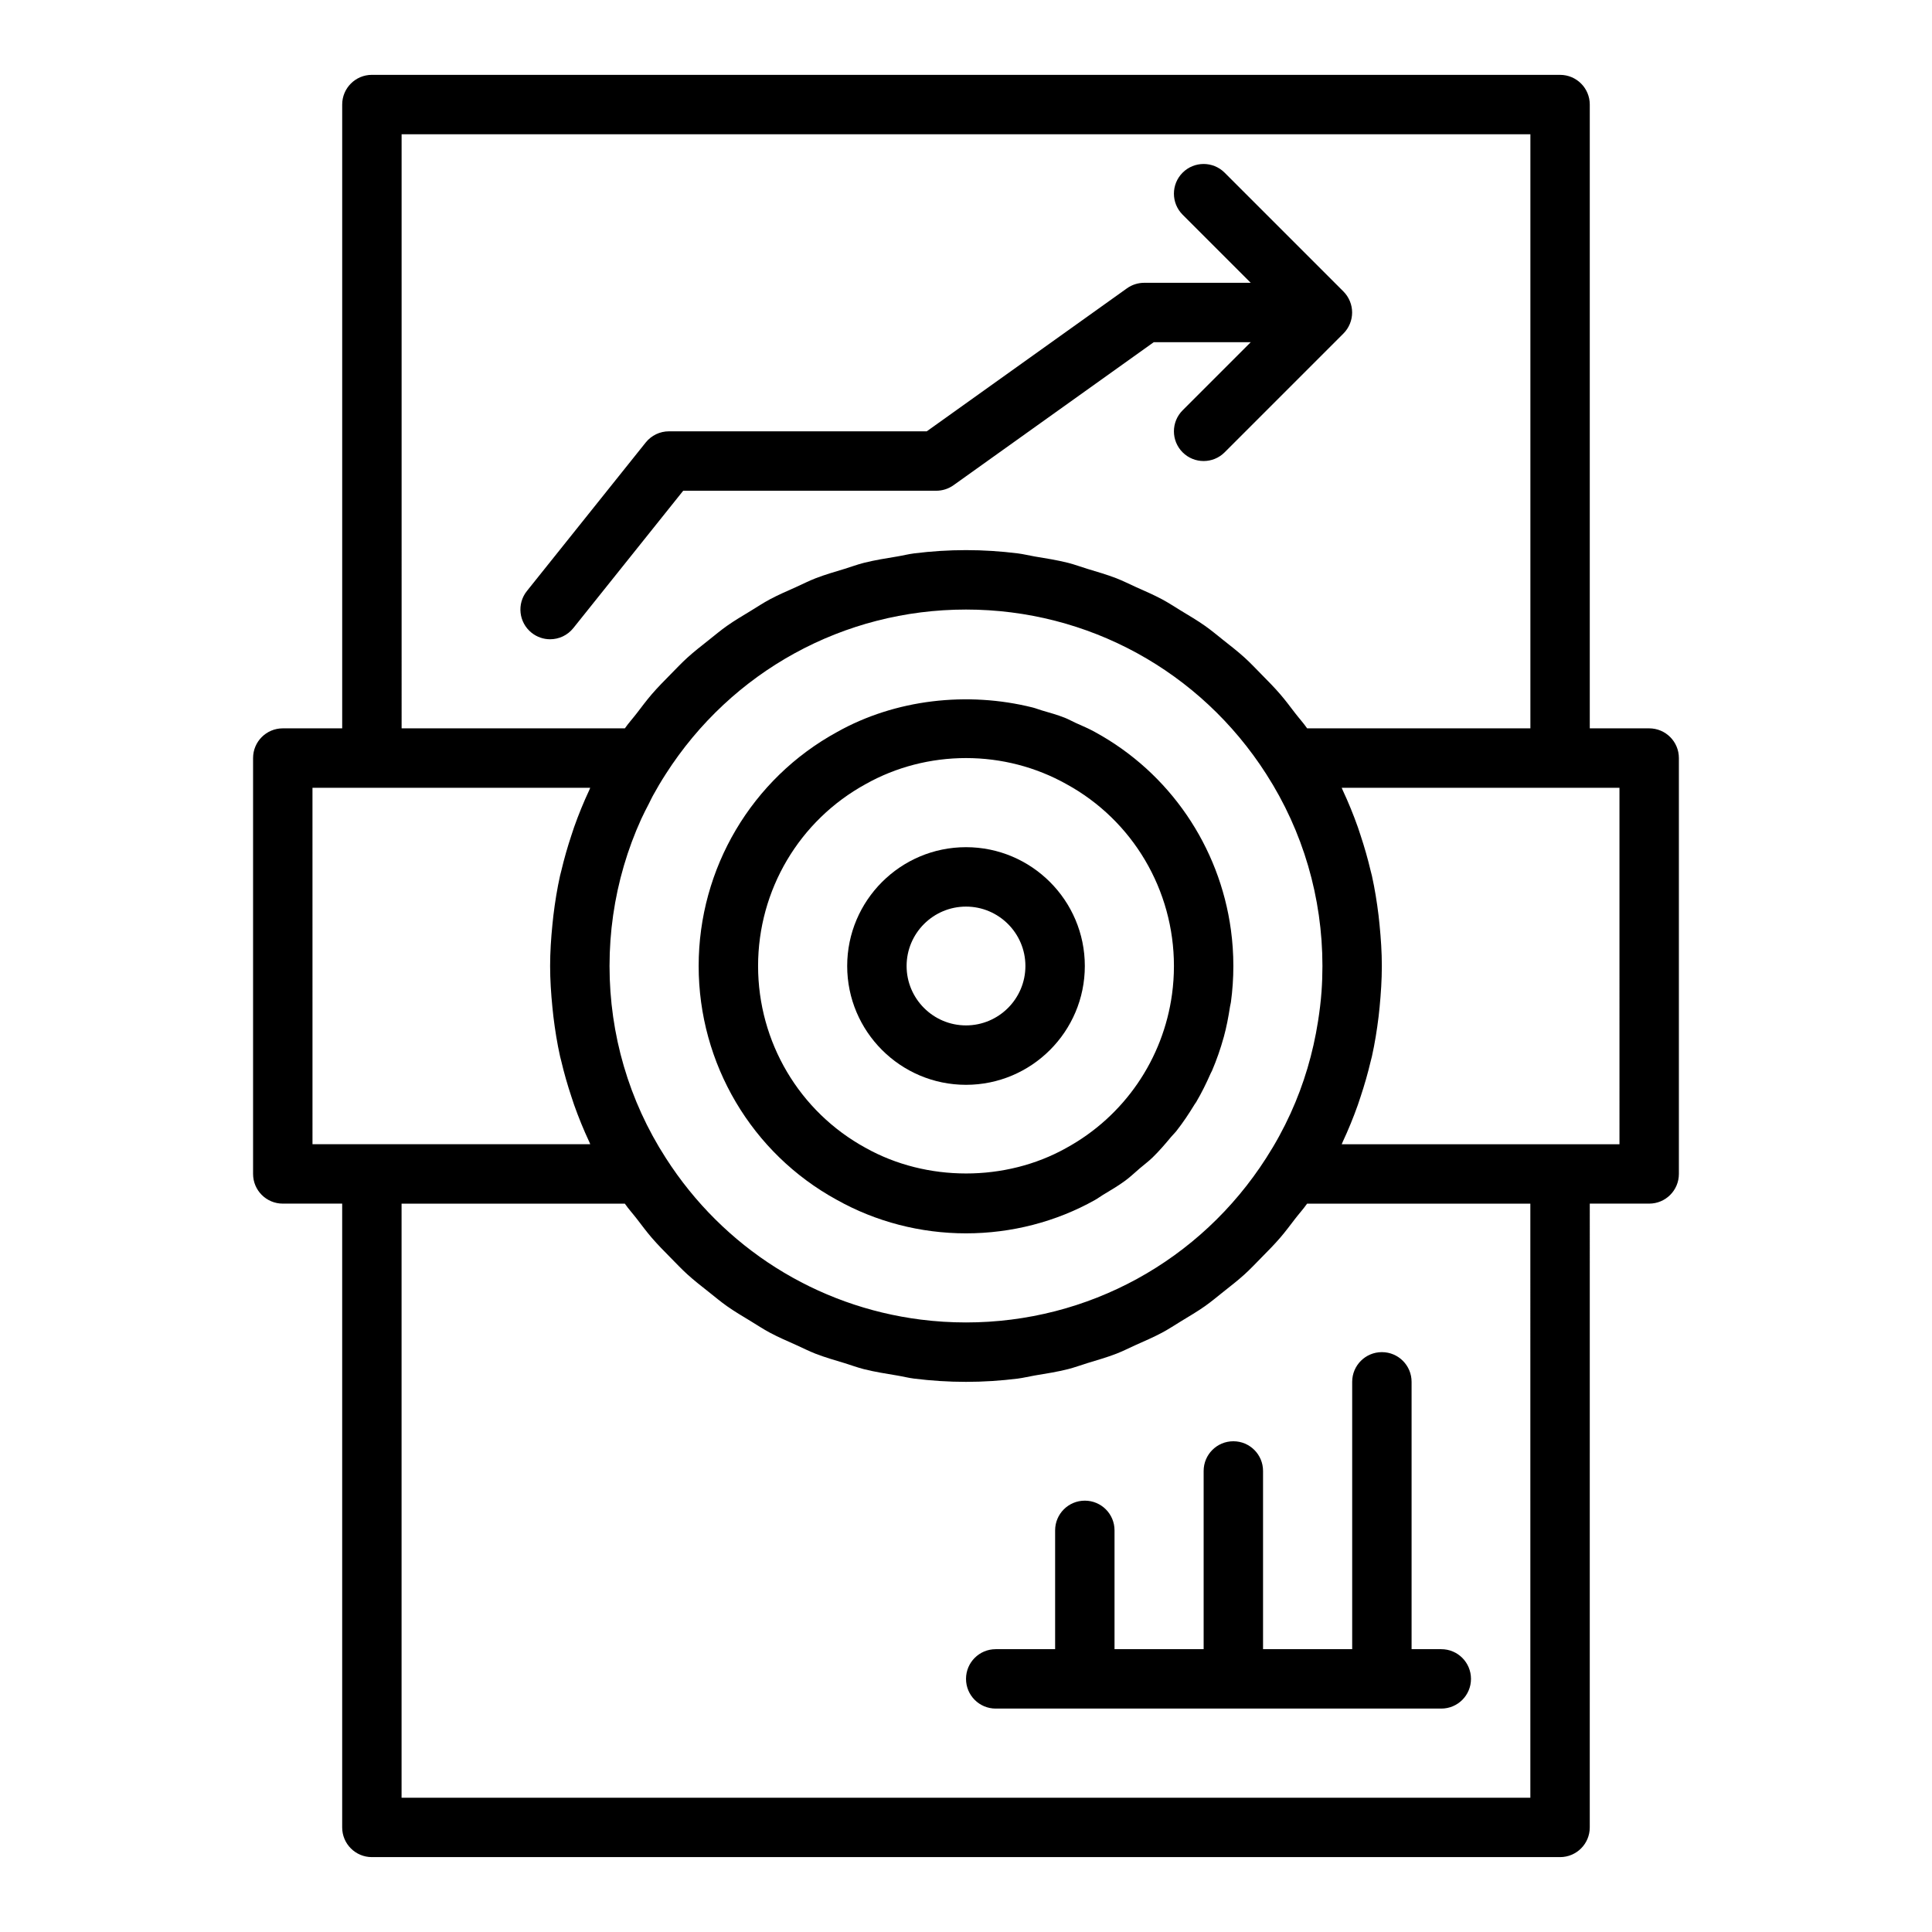
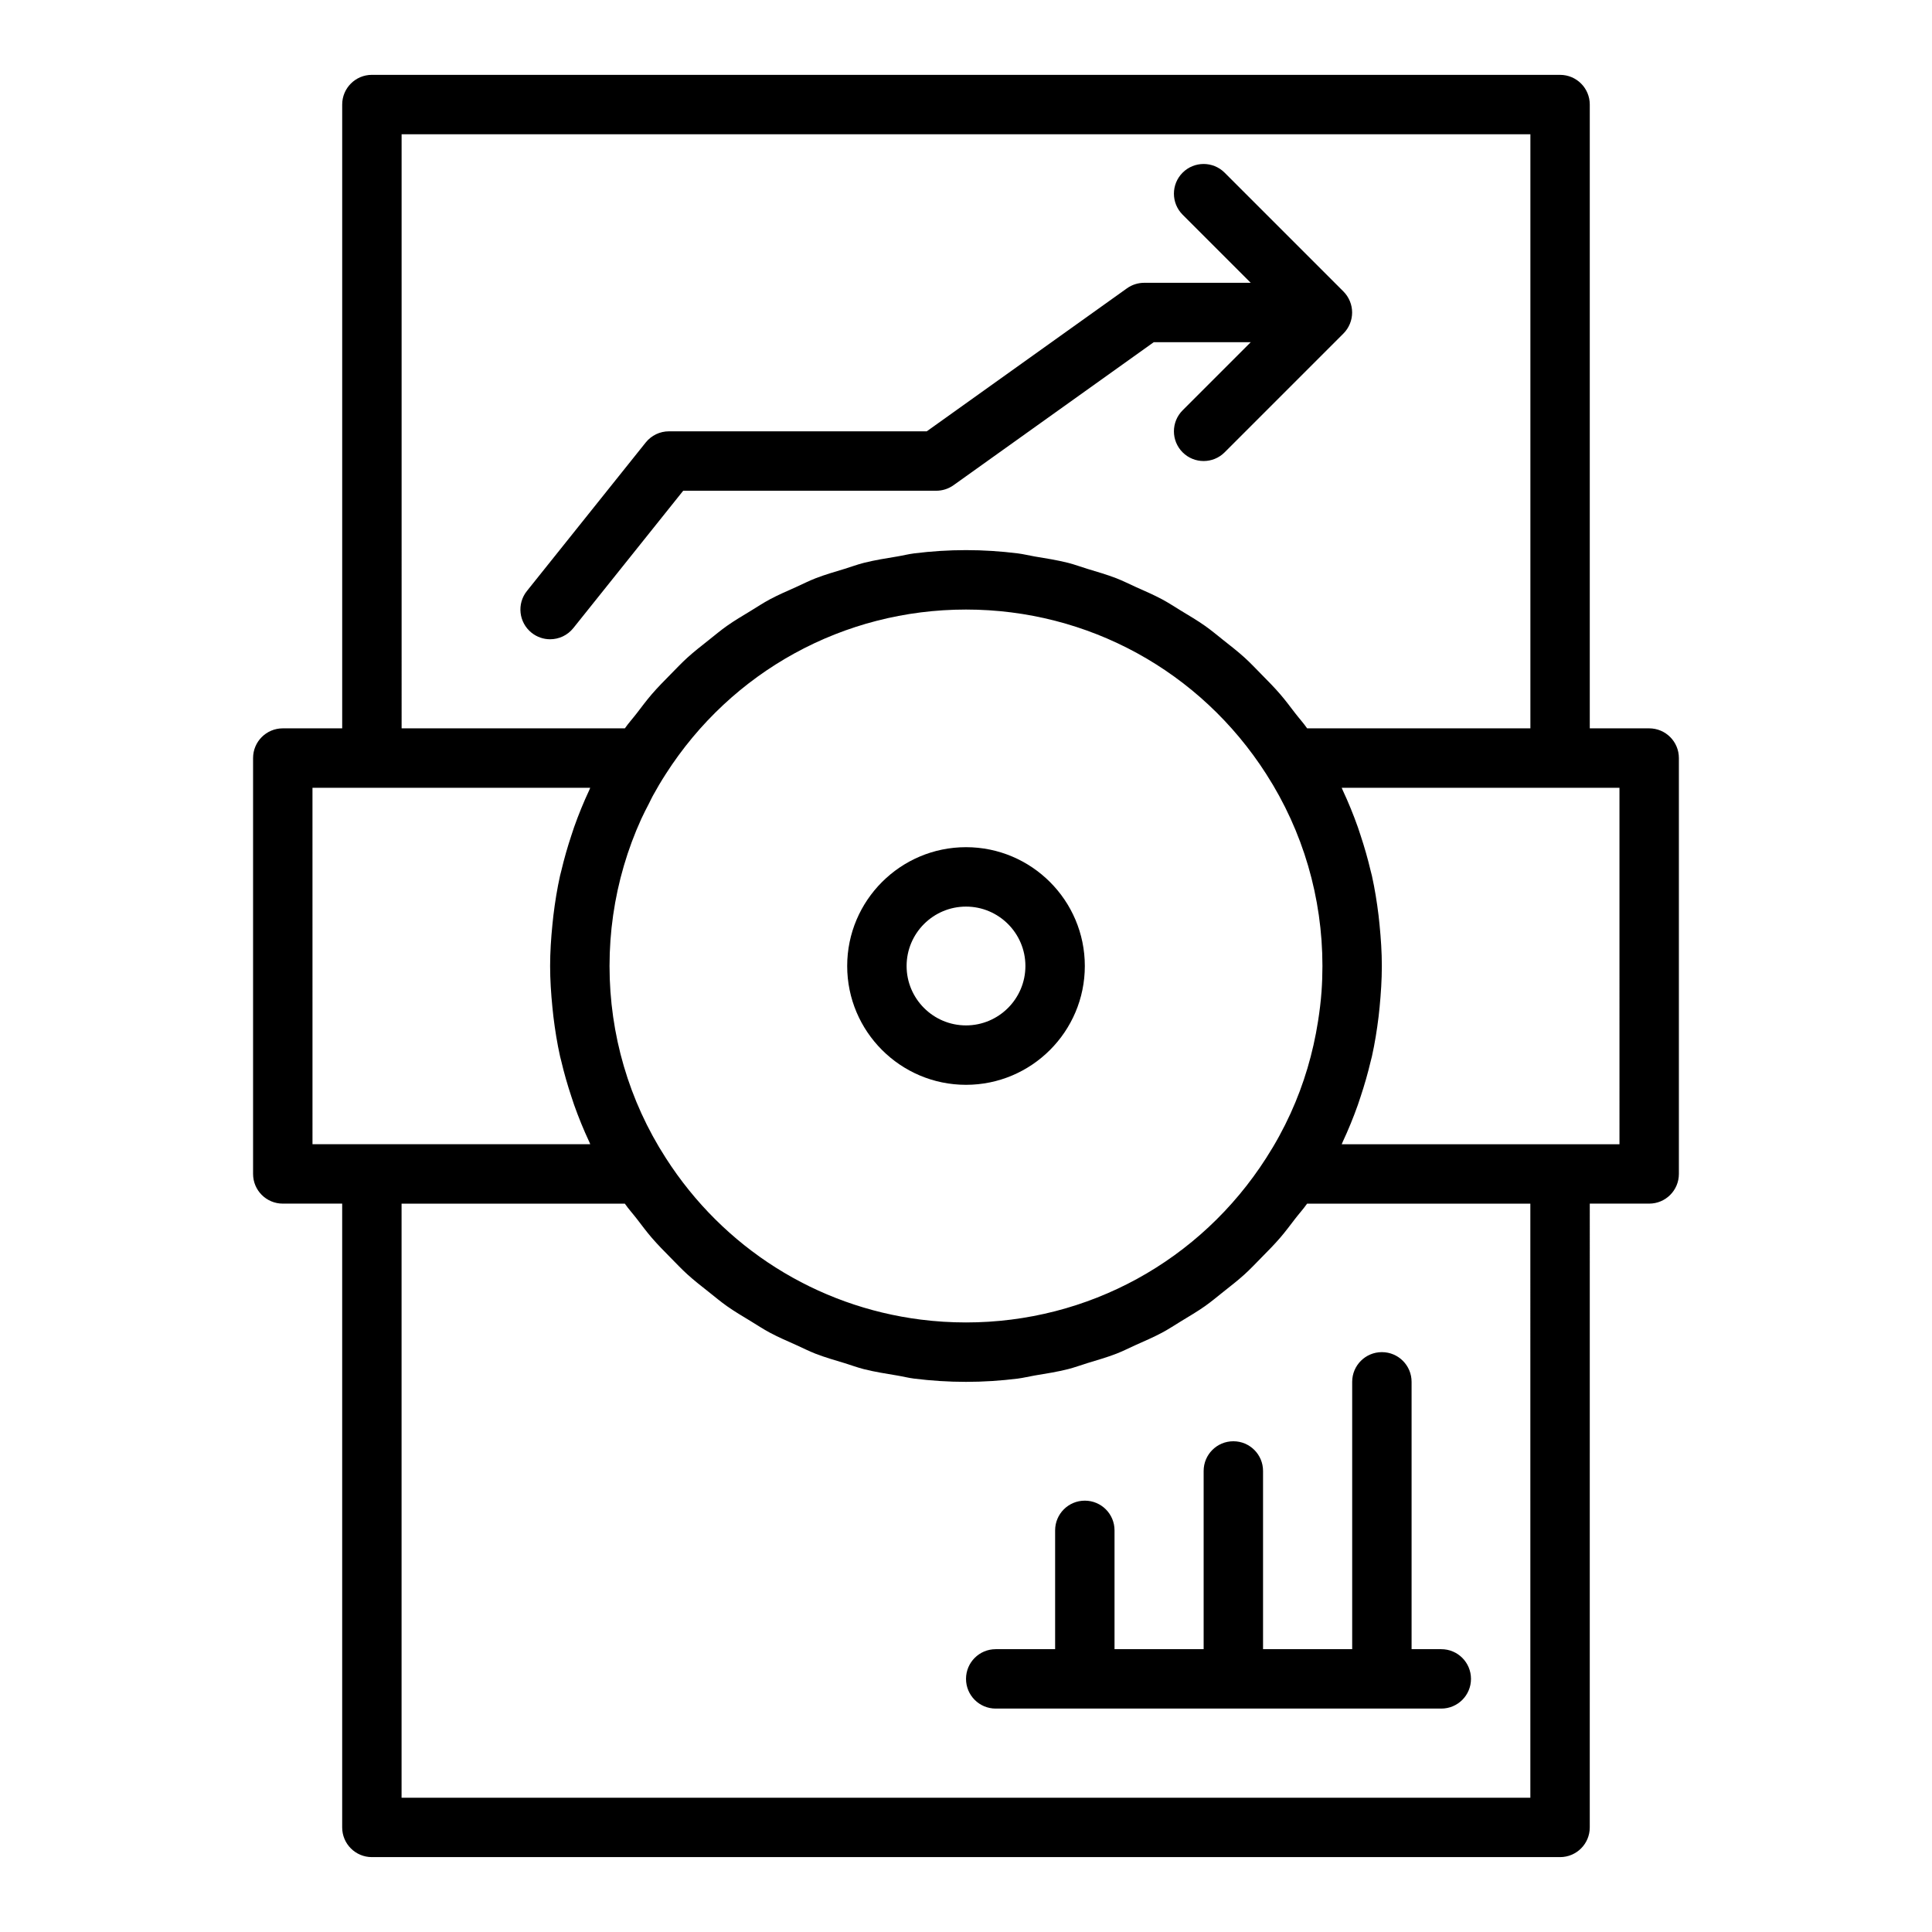
<svg xmlns="http://www.w3.org/2000/svg" fill="#000000" width="800px" height="800px" version="1.1" viewBox="144 144 512 512">
  <g>
    <path d="m581.05 337.02h-15.742v-165.31c0-4.348-3.519-7.871-7.871-7.871l-314.88-0.004c-4.352 0-7.871 3.523-7.871 7.871v165.31l-15.746 0.004c-4.352 0-7.871 3.523-7.871 7.871v110.21c0 4.352 3.519 7.871 7.871 7.871h15.742v165.31c0 4.352 3.519 7.871 7.871 7.871h314.88c4.352 0 7.871-3.519 7.871-7.871l0.004-165.31h15.742c4.352 0 7.871-3.519 7.871-7.871v-110.21c0-4.348-3.519-7.871-7.871-7.871zm-330.62-157.44h299.14v157.44h-59.164c-0.996-1.434-2.16-2.699-3.215-4.074-1.289-1.676-2.547-3.375-3.918-4.965-1.617-1.875-3.348-3.613-5.074-5.367-1.441-1.465-2.848-2.961-4.363-4.336-1.84-1.668-3.793-3.18-5.734-4.715-1.57-1.242-3.098-2.535-4.734-3.688-2.051-1.445-4.203-2.711-6.344-4.008-1.676-1.016-3.305-2.102-5.031-3.027-2.254-1.207-4.606-2.211-6.938-3.258-1.738-0.781-3.43-1.648-5.211-2.34-2.504-0.969-5.098-1.707-7.676-2.492-1.711-0.52-3.375-1.152-5.117-1.594-2.906-0.73-5.891-1.199-8.871-1.691-1.492-0.25-2.949-0.629-4.457-0.816-4.512-0.559-9.09-0.863-13.719-0.863s-9.211 0.301-13.727 0.863c-1.512 0.188-2.969 0.57-4.465 0.816-2.977 0.496-5.957 0.961-8.859 1.691-1.754 0.441-3.43 1.078-5.152 1.605-2.566 0.781-5.148 1.516-7.641 2.481-1.797 0.695-3.504 1.574-5.262 2.363-2.312 1.039-4.644 2.031-6.879 3.227-1.758 0.941-3.418 2.047-5.125 3.086-2.106 1.281-4.227 2.523-6.242 3.945-1.668 1.176-3.231 2.496-4.836 3.769-1.906 1.508-3.82 2.992-5.629 4.629-1.543 1.402-2.977 2.926-4.449 4.418-1.699 1.727-3.402 3.438-4.992 5.281-1.387 1.609-2.664 3.324-3.965 5.023-1.043 1.363-2.195 2.617-3.184 4.035h-59.164zm243.79 227.19c-0.188 2.648-0.52 5.273-0.93 7.883-1.32 8.449-3.742 16.66-7.281 24.418-1.852 4.059-3.996 7.992-6.434 11.773-0.004 0.004-0.004 0.008-0.004 0.012 0 0 0 0.004-0.004 0.004-17.473 27.305-47.223 43.602-79.57 43.602-4.043 0-8.047-0.254-11.988-0.754-27.605-3.492-52.293-18.957-67.59-42.863-9.746-15.129-14.887-32.711-14.887-50.844 0-4.531 0.32-9.031 0.957-13.465 1.27-8.867 3.793-17.48 7.496-25.602 0.621-1.359 1.32-2.68 2.004-4.008 0.34-0.66 0.637-1.336 0.992-1.984 1.07-1.965 2.215-3.894 3.434-5.785 0.004-0.004 0.004-0.008 0.004-0.012 0 0 0-0.004 0.004-0.004 17.48-27.305 47.223-43.605 79.574-43.605 32.348 0 62.094 16.301 79.574 43.605 0 0.004 0 0.012 0.008 0.016 9.73 15.129 14.879 32.711 14.879 50.844 0 2.266-0.078 4.523-0.238 6.769zm-267.41-54.004h73.605c-0.094 0.195-0.156 0.406-0.246 0.605-1.504 3.207-2.836 6.481-4.019 9.812-0.258 0.73-0.488 1.465-0.73 2.199-1.02 3.07-1.914 6.184-2.656 9.336-0.105 0.445-0.238 0.883-0.34 1.328-0.77 3.469-1.336 6.988-1.766 10.535-0.102 0.832-0.184 1.66-0.266 2.496-0.359 3.617-0.605 7.254-0.605 10.922s0.246 7.309 0.605 10.926c0.082 0.832 0.164 1.66 0.266 2.488 0.434 3.551 0.996 7.074 1.77 10.551 0.094 0.43 0.227 0.852 0.328 1.285 0.746 3.176 1.648 6.309 2.676 9.398 0.238 0.719 0.461 1.438 0.715 2.152 1.188 3.344 2.523 6.625 4.031 9.844 0.09 0.188 0.152 0.395 0.242 0.586h-73.605zm322.75 267.65h-299.14v-157.44h59.164c0.996 1.434 2.16 2.703 3.219 4.078 1.285 1.676 2.543 3.367 3.91 4.957 1.613 1.871 3.332 3.602 5.055 5.348 1.453 1.473 2.867 2.981 4.394 4.363 1.824 1.656 3.758 3.152 5.684 4.676 1.586 1.258 3.133 2.562 4.781 3.727 2.039 1.438 4.18 2.695 6.309 3.988 1.684 1.023 3.32 2.113 5.059 3.043 2.254 1.207 4.606 2.211 6.938 3.258 1.738 0.781 3.43 1.648 5.207 2.34 2.5 0.969 5.086 1.703 7.66 2.484 1.719 0.523 3.391 1.16 5.141 1.602 2.91 0.734 5.898 1.199 8.883 1.695 1.488 0.246 2.938 0.629 4.441 0.812 4.512 0.559 9.094 0.859 13.727 0.859s9.211-0.301 13.73-0.863c1.5-0.188 2.949-0.566 4.434-0.812 2.984-0.496 5.977-0.961 8.887-1.695 1.75-0.441 3.422-1.078 5.141-1.602 2.57-0.785 5.156-1.516 7.656-2.484 1.793-0.691 3.492-1.57 5.242-2.356 2.32-1.039 4.656-2.035 6.894-3.234 1.762-0.941 3.422-2.047 5.129-3.086 2.102-1.277 4.219-2.519 6.234-3.938 1.68-1.184 3.246-2.512 4.859-3.789 1.895-1.504 3.801-2.977 5.602-4.609 1.551-1.406 2.992-2.938 4.469-4.441 1.691-1.719 3.391-3.426 4.977-5.266 1.391-1.613 2.668-3.332 3.973-5.035 1.039-1.352 2.191-2.606 3.176-4.019h59.164zm23.617-173.18h-73.605c0.09-0.191 0.152-0.398 0.242-0.59 1.508-3.215 2.844-6.496 4.031-9.836 0.254-0.719 0.48-1.445 0.723-2.168 1.023-3.086 1.926-6.211 2.672-9.379 0.102-0.434 0.234-0.859 0.332-1.297 0.773-3.477 1.336-7 1.77-10.551 0.102-0.828 0.184-1.656 0.266-2.488 0.348-3.617 0.594-7.254 0.594-10.922s-0.246-7.305-0.605-10.922c-0.082-0.836-0.164-1.664-0.266-2.496-0.434-3.547-0.996-7.062-1.766-10.535-0.098-0.445-0.234-0.883-0.34-1.328-0.742-3.156-1.641-6.266-2.656-9.336-0.242-0.734-0.473-1.469-0.73-2.199-1.184-3.332-2.516-6.606-4.019-9.812-0.094-0.199-0.156-0.41-0.25-0.605h73.605z" />
-     <path d="m468.29 418.9c0.004-0.012 0.008-0.02 0.012-0.027 0.734-2.66 1.25-5.394 1.672-8.148 0.059-0.383 0.18-0.75 0.23-1.133 0.43-3.156 0.648-6.356 0.648-9.59s-0.219-6.434-0.648-9.586c-2.996-22.055-16.223-41.598-35.961-52.383-0.004 0-0.008-0.004-0.008-0.004-0.012-0.004-0.02-0.012-0.031-0.02-1.652-0.926-3.406-1.652-5.137-2.43-0.969-0.438-1.891-0.973-2.883-1.363-1.973-0.777-4.023-1.352-6.062-1.941-0.816-0.234-1.598-0.566-2.422-0.773-17.34-4.348-36.465-2.16-51.863 6.488-22.629 12.367-36.684 36.129-36.684 62.012s14.059 49.645 36.609 61.969c10.355 5.812 22.195 8.879 34.242 8.879s23.887-3.066 34.164-8.832c0.012-0.004 0.02-0.012 0.031-0.02 0.004 0 0.008-0.004 0.008-0.004 0.746-0.41 1.406-0.93 2.133-1.363 2.019-1.203 4.051-2.402 5.918-3.785 1.34-0.992 2.527-2.137 3.789-3.215 1.133-0.969 2.344-1.859 3.406-2.894 1.766-1.715 3.356-3.586 4.922-5.465 0.43-0.516 0.93-0.969 1.344-1.492 1.77-2.246 3.356-4.625 4.836-7.066 0.133-0.223 0.305-0.418 0.438-0.641 1.441-2.438 2.695-4.988 3.836-7.59 0.113-0.258 0.27-0.492 0.379-0.75 1.219-2.863 2.25-5.812 3.082-8.832zm-94.902 29.293c-17.57-9.602-28.488-28.066-28.488-48.191 0-20.121 10.918-38.59 28.566-48.238 8.004-4.492 17.184-6.867 26.539-6.867s18.535 2.375 26.613 6.906c17.574 9.605 28.488 28.074 28.488 48.199 0 2.516-0.172 5.004-0.504 7.457-2.332 17.148-12.617 32.344-28.062 40.785-16.02 8.973-36.977 9.02-53.152-0.051z" />
    <path d="m431.49 400c0-17.363-14.121-31.488-31.488-31.488s-31.488 14.125-31.488 31.488c0 17.367 14.121 31.488 31.488 31.488 17.363 0 31.488-14.125 31.488-31.488zm-31.488 15.742c-8.68 0-15.742-7.066-15.742-15.742 0-8.684 7.066-15.742 15.742-15.742 8.68 0 15.742 7.062 15.742 15.742 0 8.676-7.066 15.742-15.742 15.742z" />
    <path d="m478.72 581.05v-47.23c0-4.352-3.519-7.871-7.871-7.871-4.352 0-7.871 3.519-7.871 7.871v47.23h-23.617v-31.488c0-4.352-3.519-7.871-7.871-7.871-4.352 0-7.871 3.519-7.871 7.871v31.488h-15.742c-4.352 0-7.871 3.519-7.871 7.871 0 4.352 3.519 7.871 7.871 7.871h118.08c4.352 0 7.871-3.519 7.871-7.871 0-4.352-3.519-7.871-7.871-7.871h-7.871v-70.848c0-4.352-3.519-7.871-7.871-7.871-4.352 0-7.871 3.519-7.871 7.871v70.848z" />
    <path d="m392.12 274.05c1.637 0 3.242-0.512 4.574-1.465l53.055-37.895h25.707l-18.051 18.051c-3.074 3.074-3.074 8.055 0 11.133 1.535 1.535 3.551 2.305 5.566 2.305 2.016 0 4.027-0.77 5.566-2.305l31.484-31.484c0.727-0.727 1.305-1.598 1.707-2.566 0.797-1.922 0.797-4.09 0-6.012-0.398-0.965-0.977-1.836-1.707-2.566l-31.484-31.484c-3.074-3.074-8.055-3.074-11.133 0-3.074 3.074-3.074 8.055 0 11.133l18.051 18.051h-28.23c-1.637 0-3.242 0.512-4.574 1.465l-53.051 37.895h-68.328c-2.391 0-4.652 1.086-6.148 2.957l-31.488 39.359c-2.715 3.394-2.16 8.348 1.23 11.062 1.453 1.16 3.188 1.727 4.91 1.727 2.312 0 4.598-1.012 6.156-2.957l29.121-36.402z" />
  </g>
</svg>